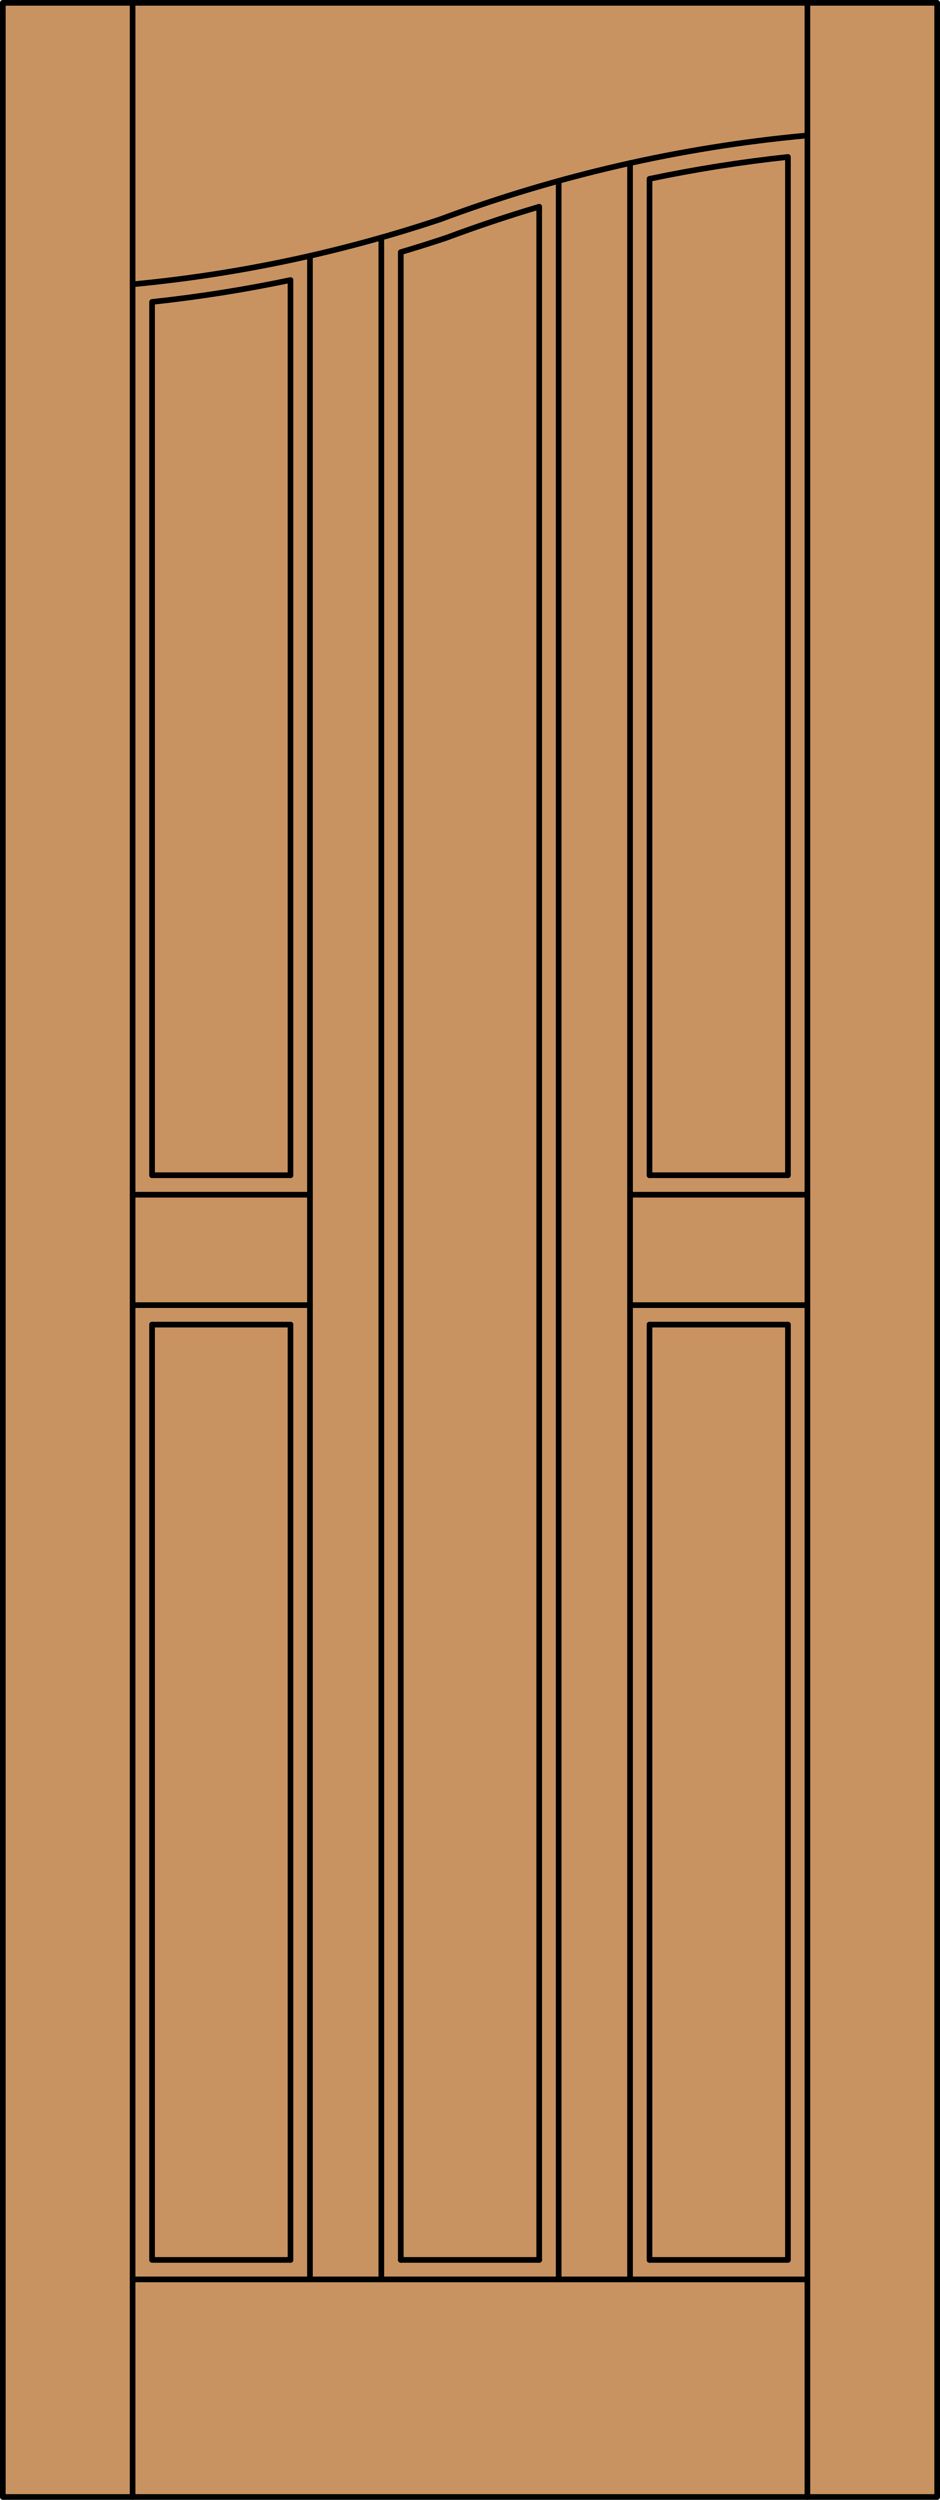
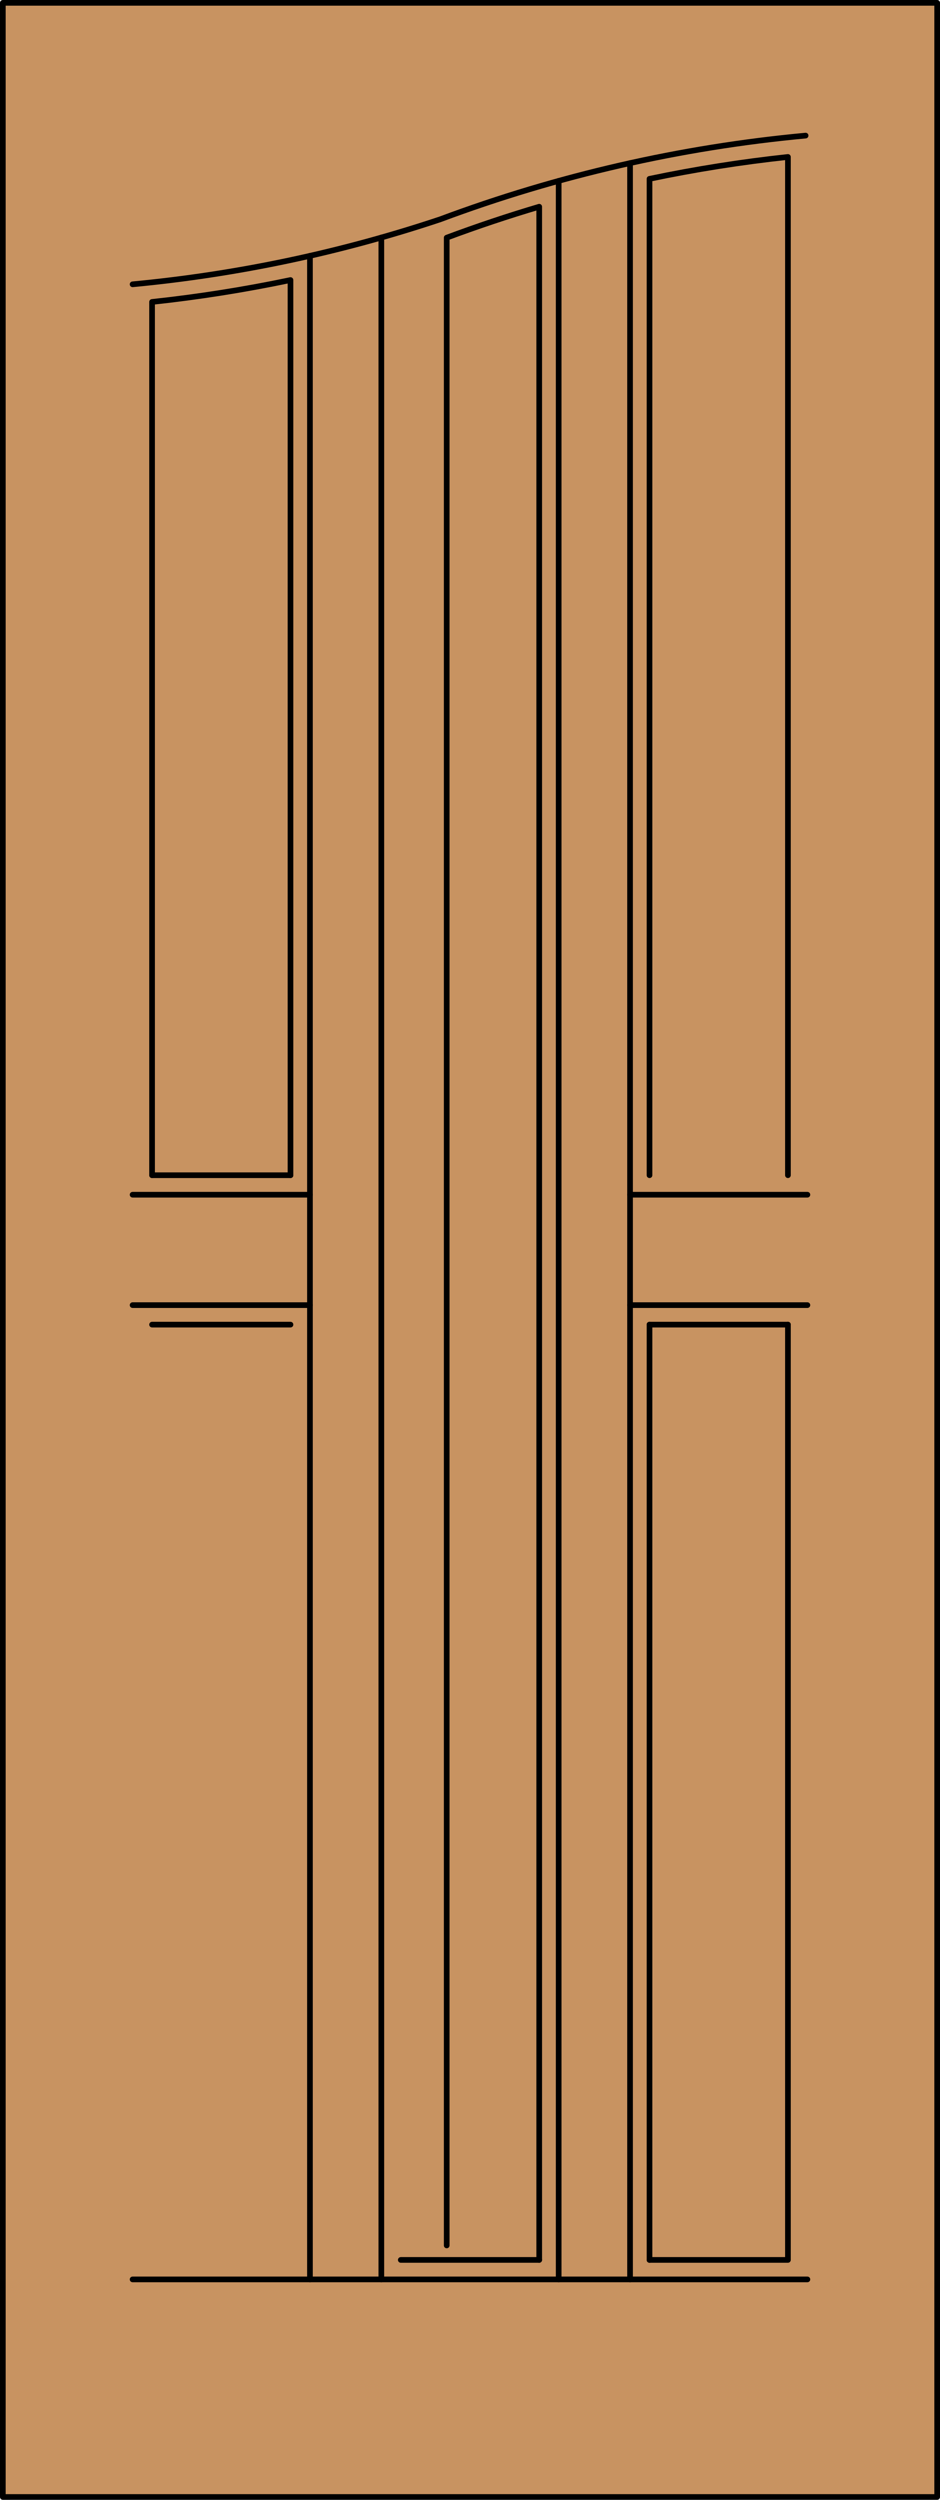
<svg xmlns="http://www.w3.org/2000/svg" version="1.1" id="Layer_1" x="0px" y="0px" width="83.012px" height="220.531px" viewBox="46.163 568.28 83.012 220.531" style="enable-background:new 46.163 568.28 83.012 220.531;" xml:space="preserve">
  <style type="text/css">

	.st0{fill:#C89361;}
	.st1{fill:none;stroke:#000000;stroke-width:0.5;stroke-linecap:round;stroke-linejoin:round;}

</style>
  <g id="DOOR_FILL">
    <rect x="46.413" y="568.53" class="st0" width="82.512" height="220.031" />
  </g>
  <g id="GLASS">
</g>
  <g id="_x31_">
    <rect x="46.413" y="568.53" class="st1" width="82.512" height="220.031" />
-     <line class="st1" x1="57.873" y1="788.562" x2="57.873" y2="568.53" />
-     <line class="st1" x1="117.465" y1="788.562" x2="117.465" y2="568.53" />
-     <path class="st1" d="M93.781,767.647v-181.13c-2.754,0.814-5.479,1.727-8.169,2.731c-1.344,0.448-2.696,0.874-4.055,1.276v177.122" />
+     <path class="st1" d="M93.781,767.647v-181.13c-2.754,0.814-5.479,1.727-8.169,2.731v177.122" />
    <path class="st1" d="M71.816,671.956v-78.971c-4.04,0.847-8.12,1.492-12.224,1.931v77.04" />
-     <polyline class="st1" points="59.592,685.136 59.592,767.647 71.816,767.647  " />
    <line class="st1" x1="81.557" y1="767.647" x2="93.781" y2="767.647" />
    <polyline class="st1" points="103.522,767.647 115.746,767.647 115.746,685.136  " />
    <path class="st1" d="M115.746,671.956v-89.83c-4.104,0.439-8.184,1.084-12.224,1.932v87.898" />
    <path class="st1" d="M117.306,580.242c-11.035,1.026-21.885,3.51-32.267,7.386c-8.808,2.938-17.921,4.862-27.166,5.733" />
    <line class="st1" x1="117.465" y1="769.366" x2="57.873" y2="769.366" />
-     <line class="st1" x1="71.816" y1="685.136" x2="71.816" y2="767.647" />
    <line class="st1" x1="95.5" y1="584.237" x2="95.5" y2="769.366" />
    <line class="st1" x1="101.803" y1="673.676" x2="117.465" y2="673.676" />
    <line class="st1" x1="103.522" y1="685.136" x2="103.522" y2="767.647" />
    <line class="st1" x1="59.592" y1="685.136" x2="71.816" y2="685.136" />
    <line class="st1" x1="73.535" y1="590.85" x2="73.535" y2="769.366" />
    <line class="st1" x1="101.803" y1="683.416" x2="117.465" y2="683.416" />
    <line class="st1" x1="101.803" y1="582.67" x2="101.803" y2="769.366" />
-     <line class="st1" x1="103.522" y1="671.956" x2="115.746" y2="671.956" />
    <line class="st1" x1="57.873" y1="673.676" x2="73.535" y2="673.676" />
    <line class="st1" x1="79.838" y1="769.366" x2="79.838" y2="589.235" />
    <line class="st1" x1="57.873" y1="683.416" x2="73.535" y2="683.416" />
    <line class="st1" x1="59.592" y1="671.956" x2="71.816" y2="671.956" />
    <line class="st1" x1="103.522" y1="685.136" x2="115.746" y2="685.136" />
  </g>
  <g id="_x30_">
</g>
  <g id="Layer_1_1_">
</g>
</svg>